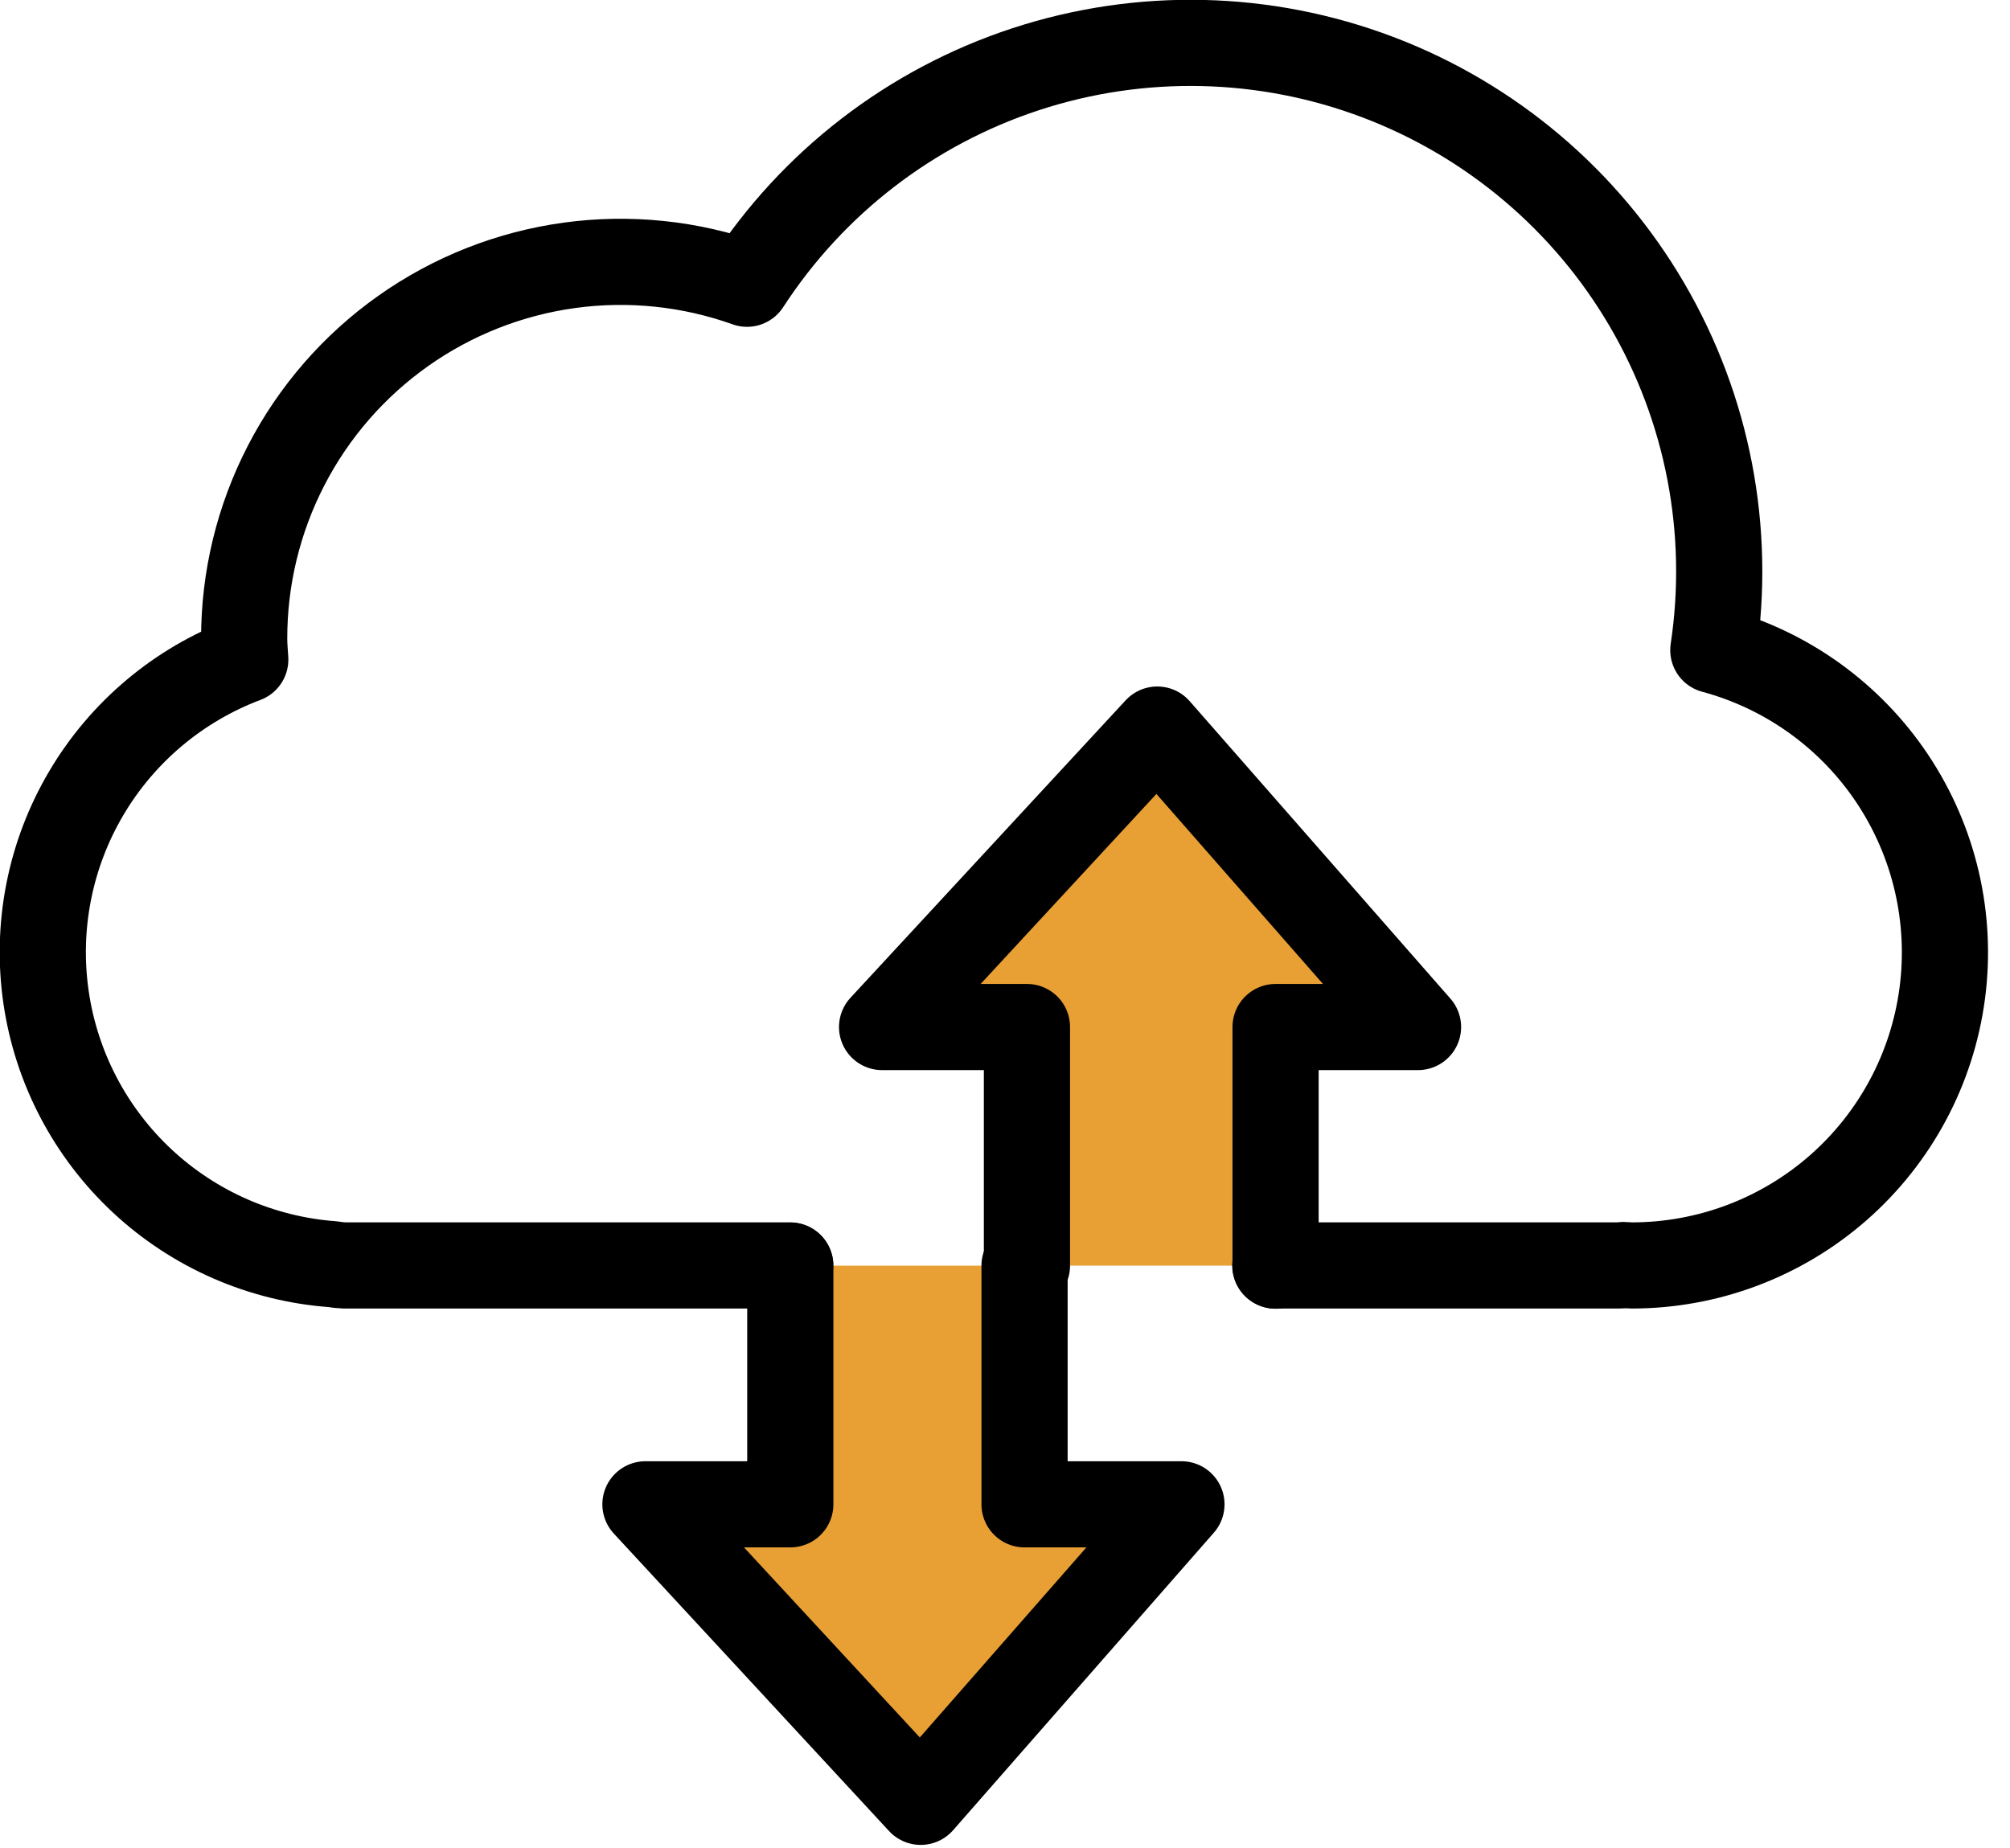
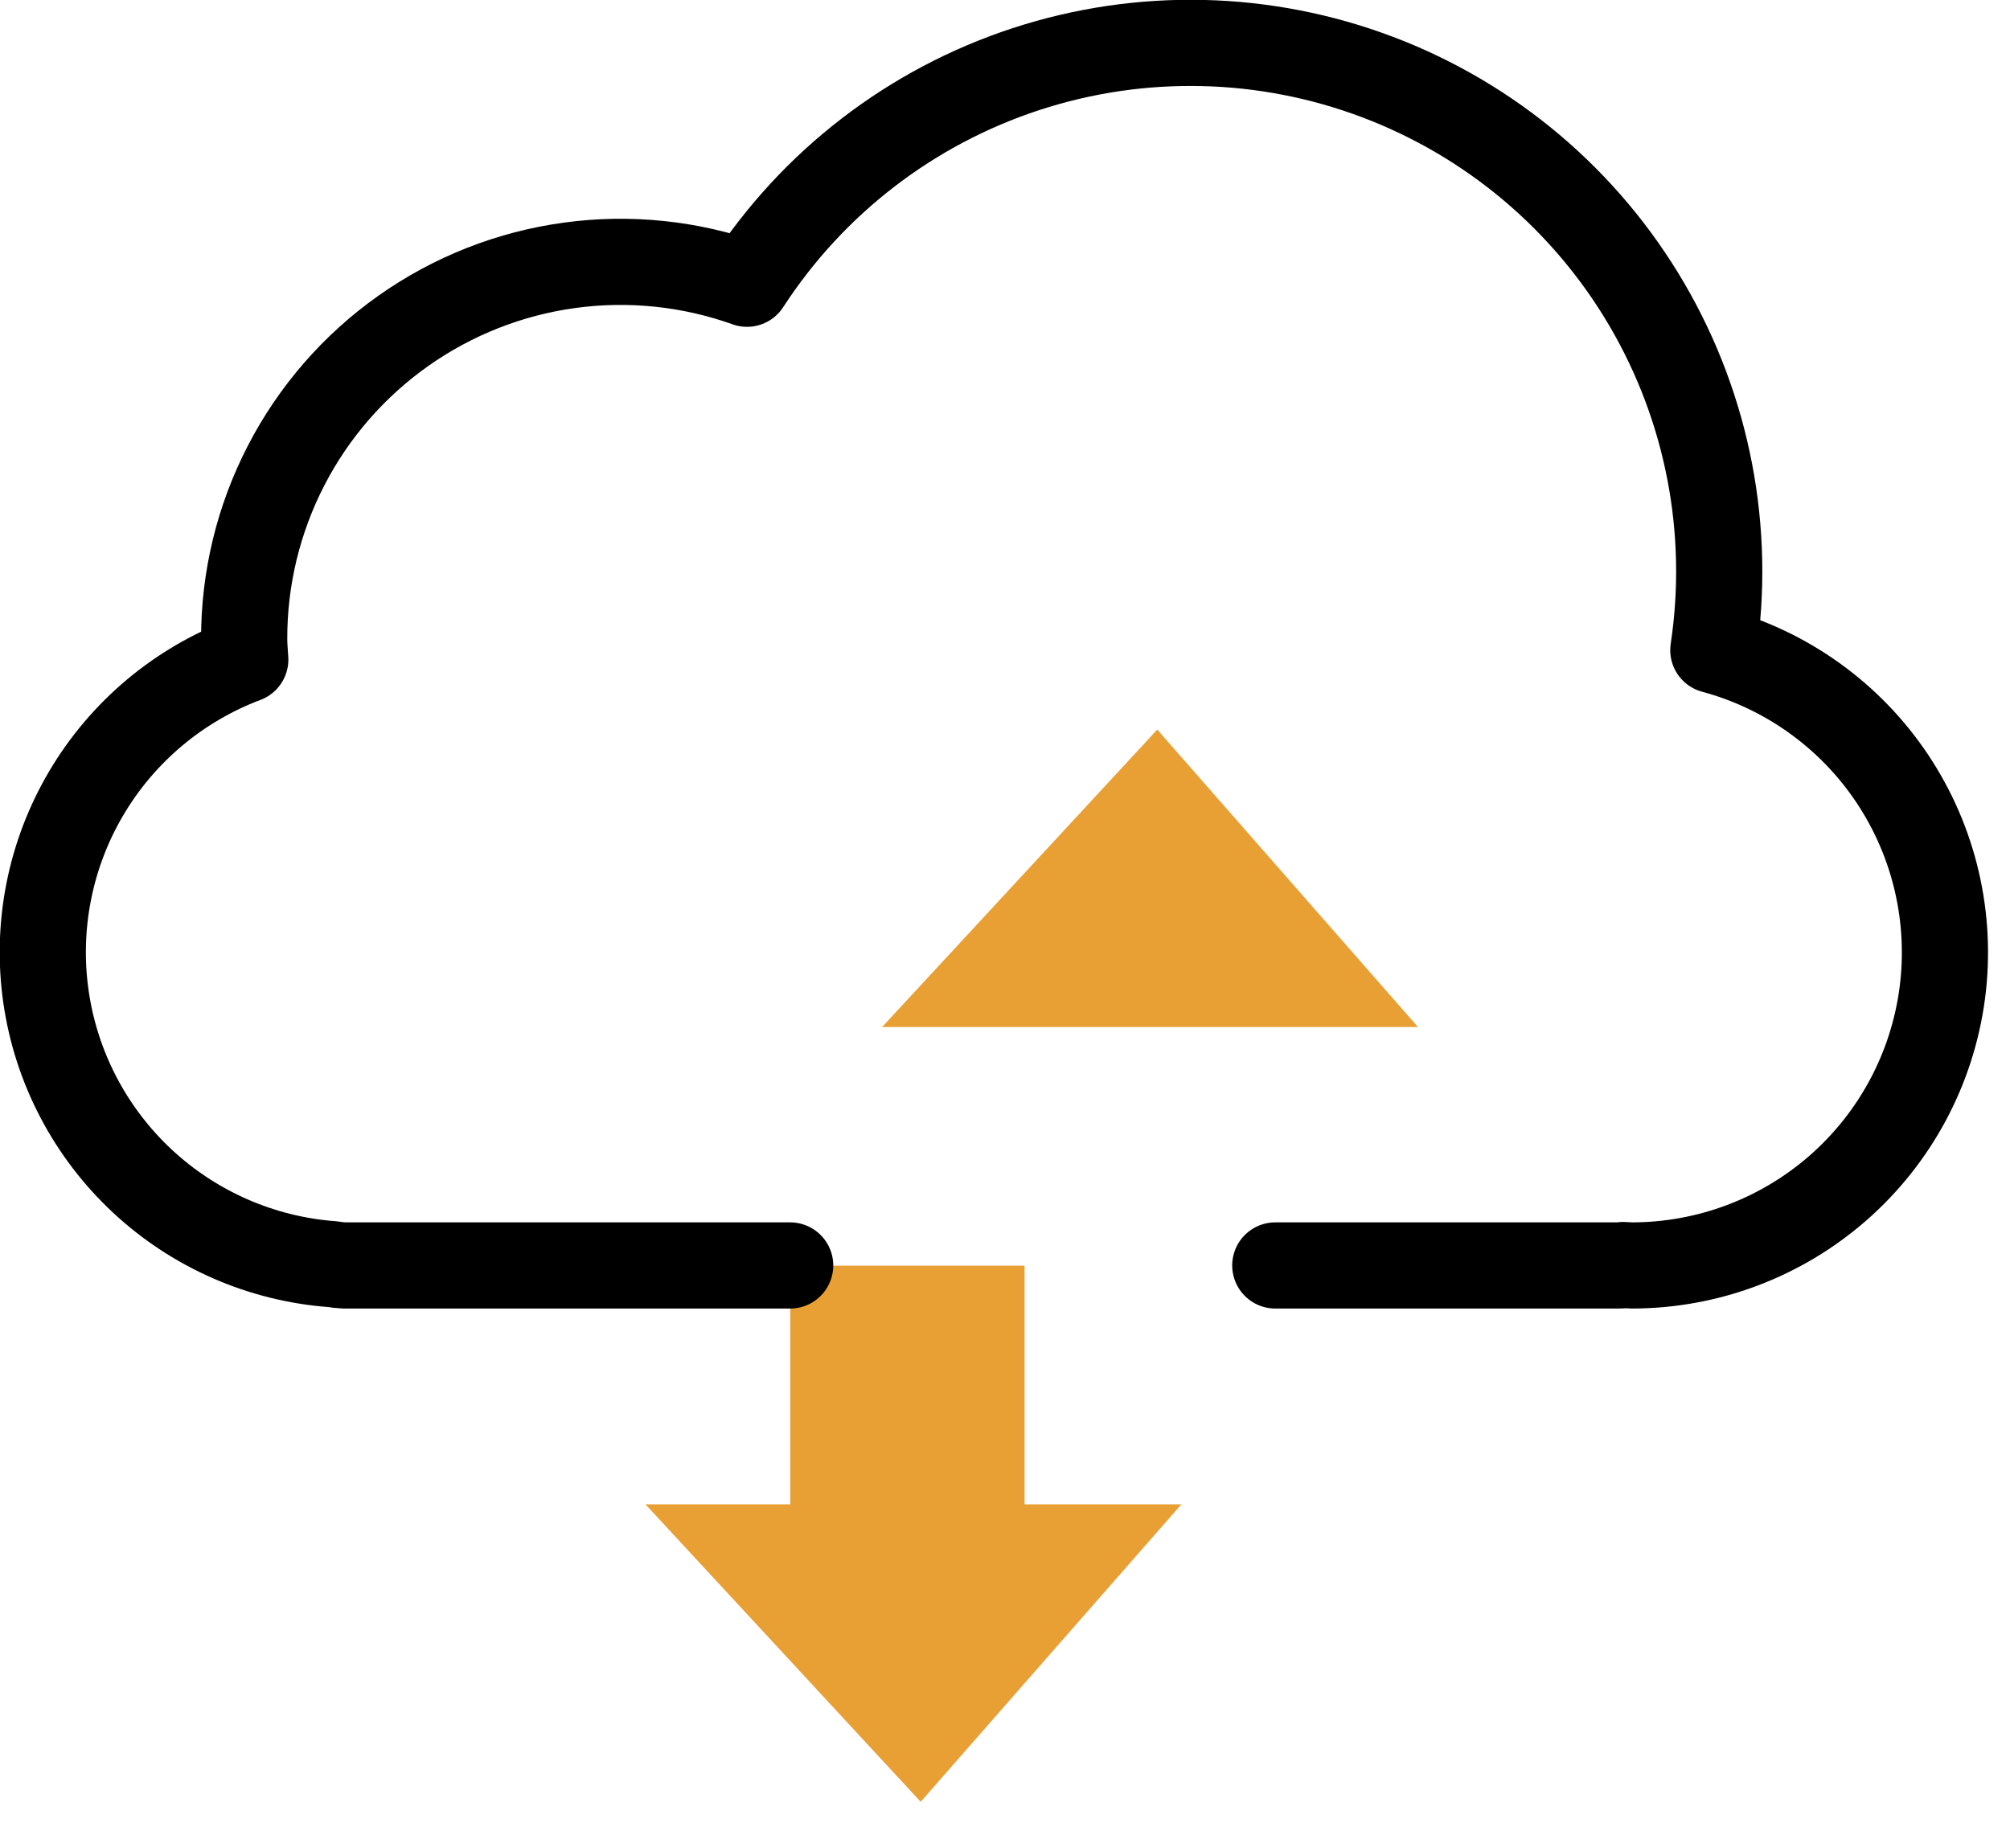
<svg xmlns="http://www.w3.org/2000/svg" width="87" height="80" viewBox="0 0 87 80" fill="none">
  <g clip-path="url(#clip0)">
    <path d="M34.207 54.794V65.126H27.937L39.851 78.006L51.137 65.126H44.346V54.794H34.207Z" fill="#E8A035" />
-     <path d="M34.207 54.794V65.126H27.937L39.851 78.006L51.137 65.126H44.346V54.794" stroke="black" stroke-width="3.73" stroke-linecap="round" stroke-linejoin="round" />
-     <path d="M44.45 54.794V44.463H38.18L50.091 31.585L61.377 44.463H55.211V54.794H44.45Z" fill="#E8A035" />
-     <path d="M44.45 54.794V44.463H38.18L50.091 31.585L61.377 44.463H55.211V54.794" stroke="black" stroke-width="3.73" stroke-linecap="round" stroke-linejoin="round" />
+     <path d="M44.45 54.794V44.463H38.18L50.091 31.585L61.377 44.463H55.211H44.45Z" fill="#E8A035" />
    <path d="M55.199 54.785H70.079C70.142 54.785 70.202 54.785 70.262 54.766C70.385 54.766 70.505 54.785 70.631 54.785C73.918 54.785 77.092 53.59 79.563 51.425C82.035 49.259 83.635 46.269 84.067 43.011C84.498 39.753 83.731 36.45 81.909 33.715C80.086 30.98 77.332 29.001 74.159 28.146C74.938 22.975 73.922 17.694 71.281 13.182C68.641 8.669 64.534 5.197 59.645 3.343C54.757 1.489 49.38 1.365 44.411 2.991C39.442 4.618 35.18 7.897 32.334 12.284C29.872 11.405 27.236 11.132 24.647 11.487C22.058 11.842 19.592 12.815 17.458 14.323C15.323 15.832 13.583 17.831 12.384 20.154C11.185 22.476 10.562 25.052 10.569 27.666C10.569 27.981 10.6 28.259 10.616 28.556C7.729 29.645 5.3 31.686 3.732 34.343C2.163 37 1.55 40.113 1.992 43.167C2.434 46.22 3.906 49.031 6.163 51.134C8.421 53.237 11.329 54.506 14.406 54.731C14.572 54.76 14.74 54.778 14.908 54.785H34.201" stroke="black" stroke-width="3.73" stroke-linecap="round" stroke-linejoin="round" />
  </g>
  <defs>
    <clipPath id="clip0">
      <rect width="86.067" height="79.87" fill="white" />
    </clipPath>
  </defs>
</svg>